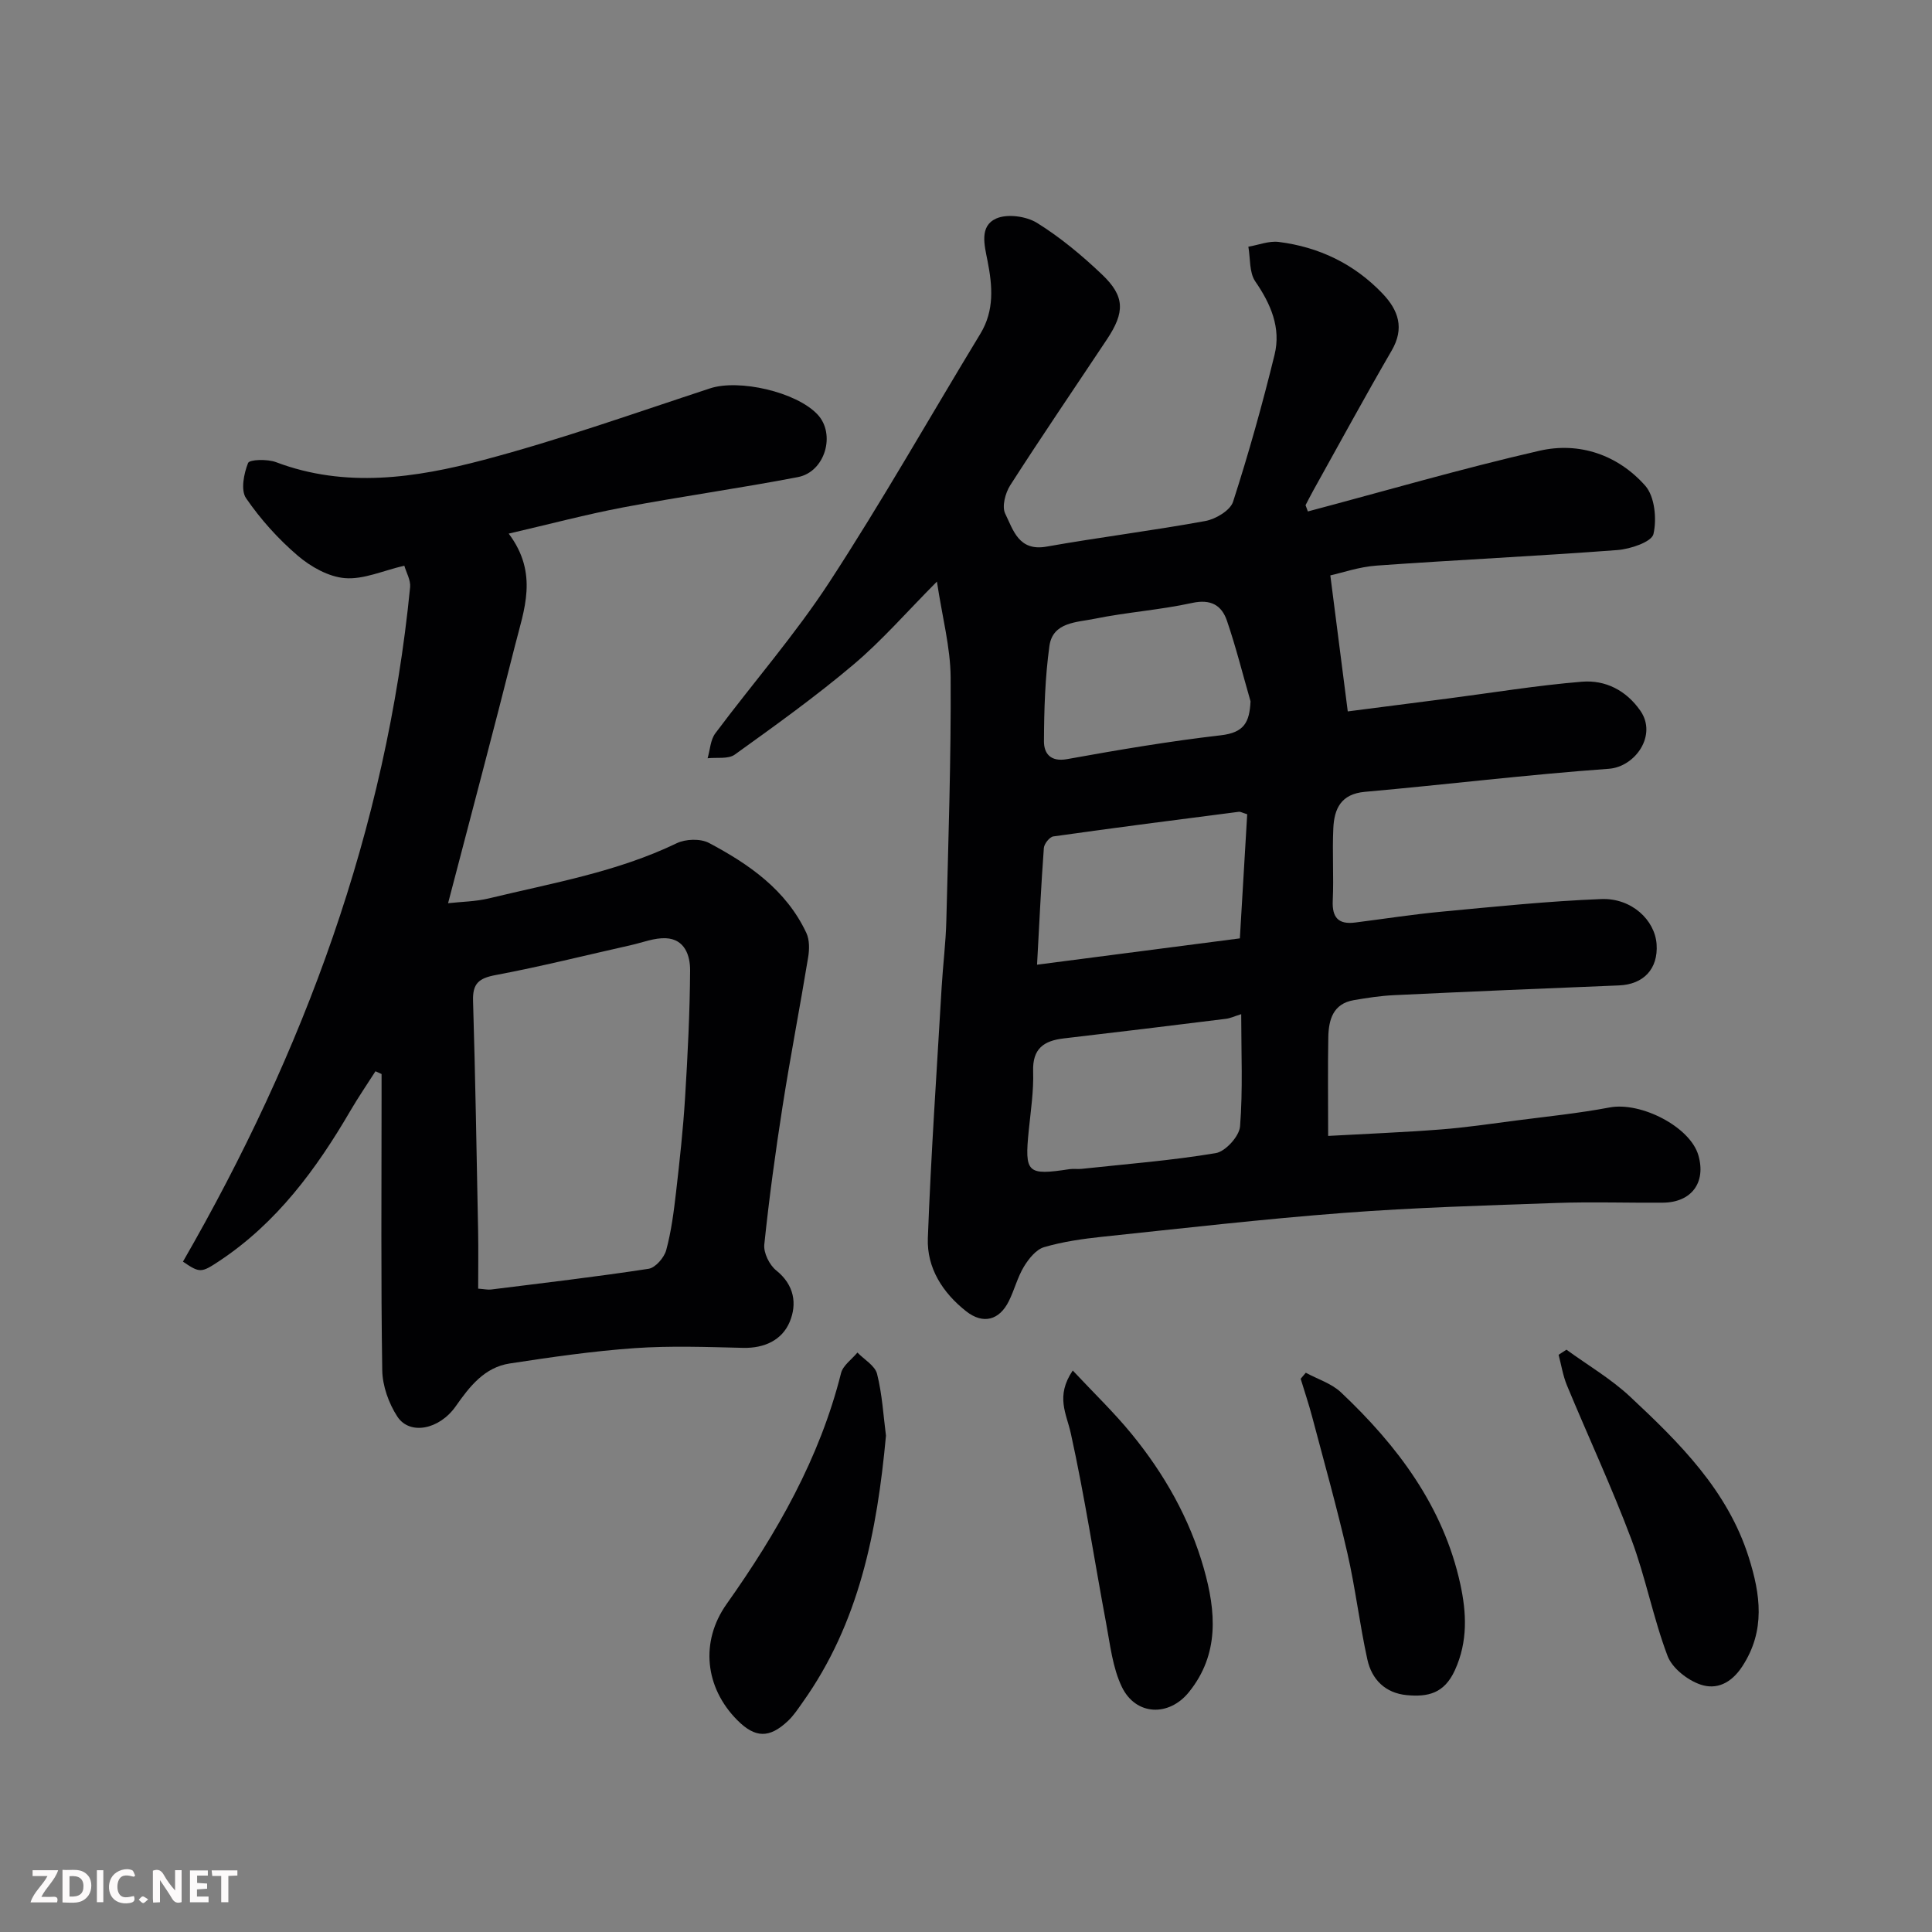
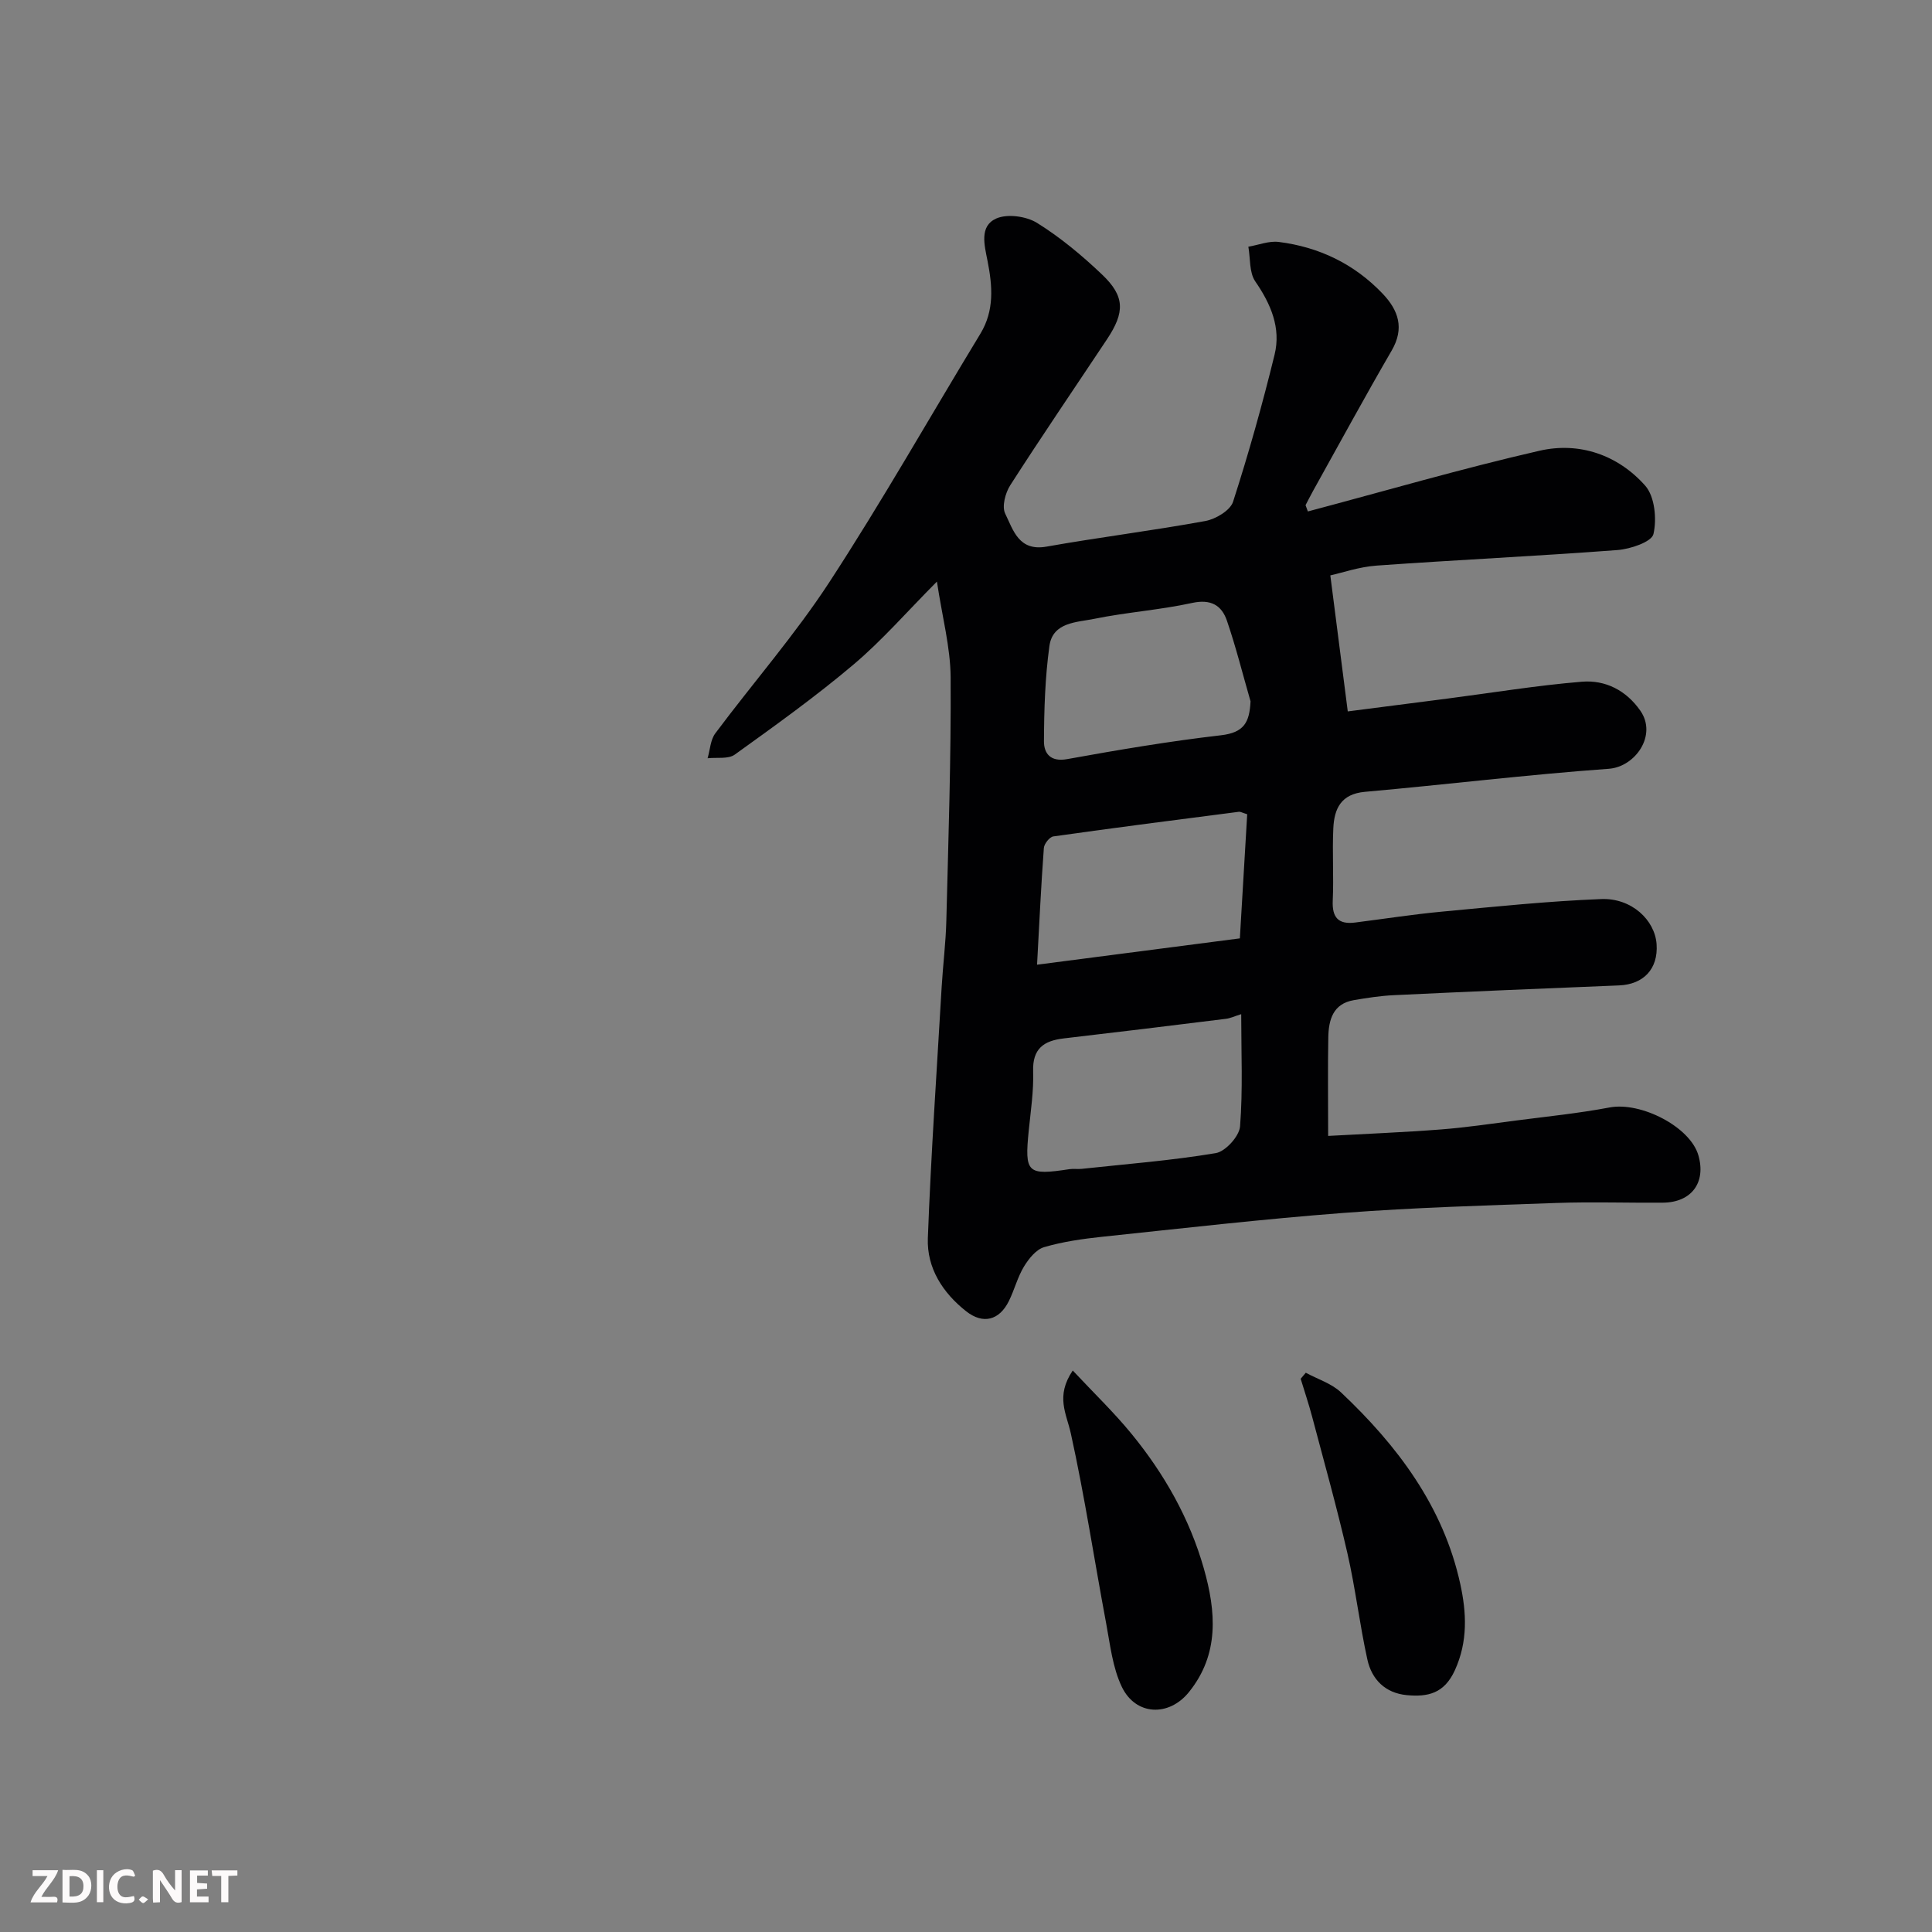
<svg xmlns="http://www.w3.org/2000/svg" enable-background="new 0 0 400 400" viewBox="0 0 400 400">
  <rect x="0" y="0" width="400" height="400" fill="#808080" stroke="none" />
  <path d="m270.78 105.89c15.98-4.24 31.86-8.88 47.96-12.57 8.26-1.89 16.23.87 21.88 7.23 1.98 2.23 2.43 6.9 1.71 10.02-.38 1.63-4.76 3.1-7.43 3.31-16.61 1.26-33.26 2.03-49.88 3.22-3.66.26-7.24 1.52-9.59 2.03 1.2 9.33 2.35 18.32 3.61 28.16 6.57-.85 13.65-1.75 20.74-2.67 9.25-1.2 18.47-2.72 27.75-3.48 4.83-.39 9.14 1.77 12.09 6.01 3.54 5.08-1.07 11.63-6.55 12.02-16.85 1.21-33.64 3.27-50.48 4.77-4.96.44-6.35 3.5-6.54 7.53-.24 4.99.11 10-.12 14.99-.16 3.53 1.19 4.98 4.64 4.54 6.01-.76 12-1.7 18.03-2.26 10.97-1.03 21.94-2.17 32.94-2.6 6.26-.24 11.09 4.34 11.44 9.35.35 5.11-2.7 8.33-7.8 8.53-15.53.62-31.07 1.28-46.6 2.02-2.77.13-5.54.56-8.29 1.03-4.32.74-5.21 4.08-5.28 7.7-.12 6.49-.03 12.98-.03 20.41 7.9-.44 15.57-.74 23.22-1.33 5.22-.4 10.41-1.17 15.61-1.85 6.49-.84 13.01-1.5 19.43-2.71 6.48-1.23 16.69 4 18.39 9.9 1.63 5.64-1.42 9.77-7.36 9.81-7.33.06-14.67-.2-21.99.06-14.7.52-29.43.94-44.09 2.06-16.69 1.27-33.34 3.19-49.99 4.94-4.05.43-8.14 1.01-12.03 2.15-1.66.49-3.18 2.39-4.17 4.02-1.34 2.21-1.97 4.82-3.13 7.15-1.98 3.99-5.34 4.85-8.82 2.12-4.87-3.83-8.18-8.97-7.95-15.15.65-17.34 1.85-34.66 2.86-51.99.27-4.6.86-9.2.97-13.8.42-16.76.99-33.53.89-50.29-.04-6.26-1.74-12.52-2.84-19.86-6.2 6.23-11.33 12.16-17.25 17.16-7.85 6.64-16.24 12.65-24.6 18.66-1.36.98-3.73.54-5.63.76.51-1.73.58-3.79 1.59-5.15 7.83-10.49 16.51-20.41 23.64-31.34 10.95-16.79 20.84-34.27 31.25-51.41 2.94-4.85 2.49-9.91 1.48-15.07-.64-3.25-1.73-7.19 1.78-8.77 2.29-1.03 6.23-.49 8.47.9 4.84 3.01 9.31 6.74 13.45 10.68 4.75 4.51 4.77 7.8 1.02 13.43-6.68 10.05-13.49 20.03-20.01 30.19-1.03 1.6-1.78 4.43-1.05 5.9 1.66 3.38 2.79 7.85 8.56 6.82 10.93-1.94 21.95-3.3 32.87-5.3 2.14-.39 5.15-2.18 5.74-3.98 3.24-10.04 6.09-20.22 8.6-30.47 1.35-5.53-.77-10.47-4-15.16-1.27-1.85-1-4.75-1.43-7.18 2.1-.36 4.26-1.24 6.28-.99 8.36 1.05 15.64 4.55 21.5 10.69 3.29 3.45 4.59 7.17 1.88 11.82-5.57 9.59-10.86 19.34-16.26 29.03-.54.97-1.04 1.97-1.56 2.96.16.44.32.87.48 1.3zm-13.8 104.08c-1.36.42-2.23.84-3.13.96-11.19 1.39-22.39 2.76-33.6 4.06-4.13.48-6.5 2.1-6.35 6.81.13 4.08-.5 8.19-.91 12.27-.88 8.8-.33 9.33 8.45 7.99.81-.12 1.67.03 2.49-.06 9.28-1 18.6-1.72 27.79-3.26 2-.34 4.86-3.49 5.02-5.53.6-7.59.24-15.25.24-23.24zm1.93-64.77c-1.61-5.57-3.01-11.21-4.89-16.7-1.09-3.18-3.32-4.51-7.19-3.67-6.67 1.46-13.56 1.92-20.26 3.29-3.62.74-8.62.66-9.3 5.63-.9 6.51-1.1 13.14-1.13 19.72-.01 2.45 1.28 4.33 4.79 3.7 10.57-1.91 21.19-3.71 31.86-4.94 4.76-.56 5.91-2.64 6.12-7.03zm-.69 23.38c-1.1-.34-1.42-.55-1.7-.51-12.82 1.65-25.63 3.29-38.43 5.1-.78.11-1.9 1.52-1.97 2.39-.57 7.68-.93 15.37-1.41 24.17 14.72-1.91 28.41-3.69 41.99-5.45.53-9.09 1.02-17.31 1.52-25.7z" fill="#010103" />
-   <path d="m105.32 110.48c6.24 8.29 3.15 15.83 1.3 23.2-4.39 17.46-9.04 34.86-13.85 53.32 2.73-.31 5.71-.33 8.54-1.02 13.1-3.17 26.46-5.45 38.78-11.39 1.86-.9 4.93-1 6.69-.07 8.3 4.4 15.99 9.73 20.16 18.62.68 1.44.65 3.41.38 5.05-1.69 10.29-3.68 20.52-5.29 30.82-1.49 9.52-2.79 19.07-3.79 28.65-.18 1.73 1.06 4.24 2.47 5.37 3.77 3.01 4.34 6.96 2.78 10.67-1.58 3.75-5.22 5.46-9.63 5.36-7.49-.18-15.02-.46-22.48.06-8.64.61-17.26 1.86-25.83 3.17-5.25.8-8.31 4.75-11.2 8.87-3.41 4.85-9.54 6.03-12.09 2.12-1.78-2.74-3.07-6.34-3.12-9.58-.29-18.67-.14-37.33-.14-55.99 0-1.78 0-3.56 0-5.34-.42-.19-.84-.38-1.26-.58-1.72 2.7-3.54 5.35-5.16 8.12-7.08 12.14-15.28 23.29-27.21 31.19-3.71 2.46-4.01 2.48-7.49.11 24.99-43.37 42.1-89.48 47.03-139.64.14-1.46-.79-3.02-1.2-4.45-4.39 1.02-8.41 2.88-12.26 2.58-3.4-.26-7.11-2.35-9.81-4.66-4.04-3.45-7.7-7.53-10.7-11.9-1.13-1.65-.46-5.08.42-7.28.3-.75 4.01-.84 5.77-.18 14.41 5.45 28.89 3.27 42.97-.45 15.84-4.19 31.34-9.71 46.93-14.83 5.95-1.95 17.79.71 22.22 5.4 3.83 4.05 1.6 11.9-4.06 12.98-12.02 2.31-24.15 4-36.17 6.27-7.6 1.44-15.11 3.44-23.7 5.43zm-6.32 156.32c1.35.1 2.02.26 2.66.18 10.88-1.36 21.78-2.63 32.62-4.29 1.42-.22 3.23-2.31 3.65-3.86 1.06-3.9 1.57-7.97 2.04-12.01.75-6.52 1.47-13.06 1.87-19.61.54-8.75.98-17.52 1.04-26.29.02-3.06-1.09-6.5-5.04-6.67-2.35-.1-4.75.87-7.12 1.41-9.37 2.1-18.7 4.45-28.13 6.22-3.45.65-4.76 1.74-4.65 5.32.48 15.93.74 31.86 1.05 47.79.07 3.81.01 7.61.01 11.81z" fill="#010103" />
-   <path d="m183.43 297.24c-1.84 19.95-5.57 38.81-17.26 55.22-.94 1.33-1.85 2.72-3.02 3.83-3.87 3.66-6.81 3.56-10.5-.15-6.7-6.73-7.74-16.25-2.2-24.06 10.41-14.7 19.25-30.13 23.68-47.79.4-1.6 2.23-2.85 3.39-4.26 1.41 1.46 3.65 2.72 4.07 4.43 1.07 4.26 1.31 8.72 1.84 12.78z" fill="#010103" />
-   <path d="m324.32 279.44c4.41 3.21 9.21 6.02 13.17 9.72 10.22 9.55 20.21 19.42 24.58 33.3 2.4 7.62 3.51 15.11-1.35 22.55-2.33 3.56-5.39 4.87-8.65 3.76-2.7-.92-5.86-3.39-6.82-5.93-2.98-7.87-4.54-16.28-7.5-24.16-4.05-10.77-8.92-21.22-13.33-31.85-.83-2.01-1.17-4.22-1.73-6.34.54-.35 1.09-.7 1.63-1.05z" fill="#010103" />
  <path d="m222.1 283.75c4.37 4.67 8.56 8.69 12.21 13.16 6.76 8.27 12 17.5 14.93 27.82 2.52 8.88 3.27 17.75-3.1 25.62-4.15 5.13-11.01 4.86-13.88-1.11-1.91-3.98-2.41-8.69-3.24-13.13-2.46-13.12-4.45-26.33-7.32-39.35-.89-4.07-3.22-7.65.4-13.01z" fill="#010103" />
  <path d="m270.35 284.21c2.45 1.33 5.31 2.21 7.27 4.05 11.7 11.04 21.22 23.65 24.72 39.71 1.27 5.82 1.62 11.84-1.13 17.85-2.21 4.83-5.61 5.54-9.94 5.14-4.47-.42-7.26-3.24-8.17-7.37-1.61-7.3-2.47-14.76-4.14-22.04-2.18-9.48-4.81-18.85-7.3-28.25-.7-2.64-1.58-5.23-2.37-7.84.35-.42.71-.83 1.06-1.25z" fill="#010103" />
  <g fill="#fcfafa">
    <path d="m37.59 393.81c-.92.31-1.52.05-2-.78-.7-1.2-1.52-2.34-2.47-3.78v4.59c-.55.03-.95.05-1.41.07-.03-.37-.06-.64-.06-.91 0-1.91 0-3.81 0-5.7 1.13-.41 1.77-.03 2.29.91.62 1.11 1.38 2.14 2.31 3.19v-4.2h1.35v6.61z" />
    <path d="m12.94 393.88v-6.75c1.9.19 3.93-.54 5.37 1.29.8 1.01.78 2.88.03 3.97-1.37 1.97-3.4 1.51-5.4 1.49m1.45-1.22c2.04.12 2.92-.58 2.89-2.21-.03-1.51-.98-2.19-2.89-2z" />
    <path d="m11.81 393.87h-5.49c.68-2.18 2.47-3.48 3.51-5.45h-3.08v-1.21h5.29c-.71 2.13-2.44 3.48-3.47 5.51.86 0 1.63.04 2.39-.01.79-.05 1.14.21.85 1.16" />
    <path d="m39.33 393.86v-6.61h3.7v1.07h-2.22v1.52c.68.04 1.34.09 2.07.13v1.07c-.72.05-1.38.09-2.1.14v1.48h2.4v1.19h-3.84z" />
    <path d="m27.71 388.56c-1.15-.3-2.46-.61-3.1.64-.37.73-.41 1.93-.06 2.67.63 1.35 1.99.93 3.17.68.35.94-.01 1.32-.93 1.46-1.62.25-3.05-.27-3.76-1.48-.73-1.24-.6-3.03.31-4.17.88-1.11 2.71-1.7 4-1.16.32.13.44.74.65 1.12-.1.08-.19.16-.28.24" />
    <path d="m49.15 387.24v1.07c-.59.02-1.17.05-1.87.08v5.44h-1.48v-5.44h-1.85c-.05-.4-.08-.73-.13-1.15z" />
    <path d="m20.06 387.21h1.33v6.62h-1.33z" />
    <path d="m30.68 393.25c-.49.38-.8.79-1.05.76-.32-.05-.6-.45-.9-.7.26-.24.51-.64.8-.67.29-.04.62.3 1.15.61" />
  </g>
</svg>